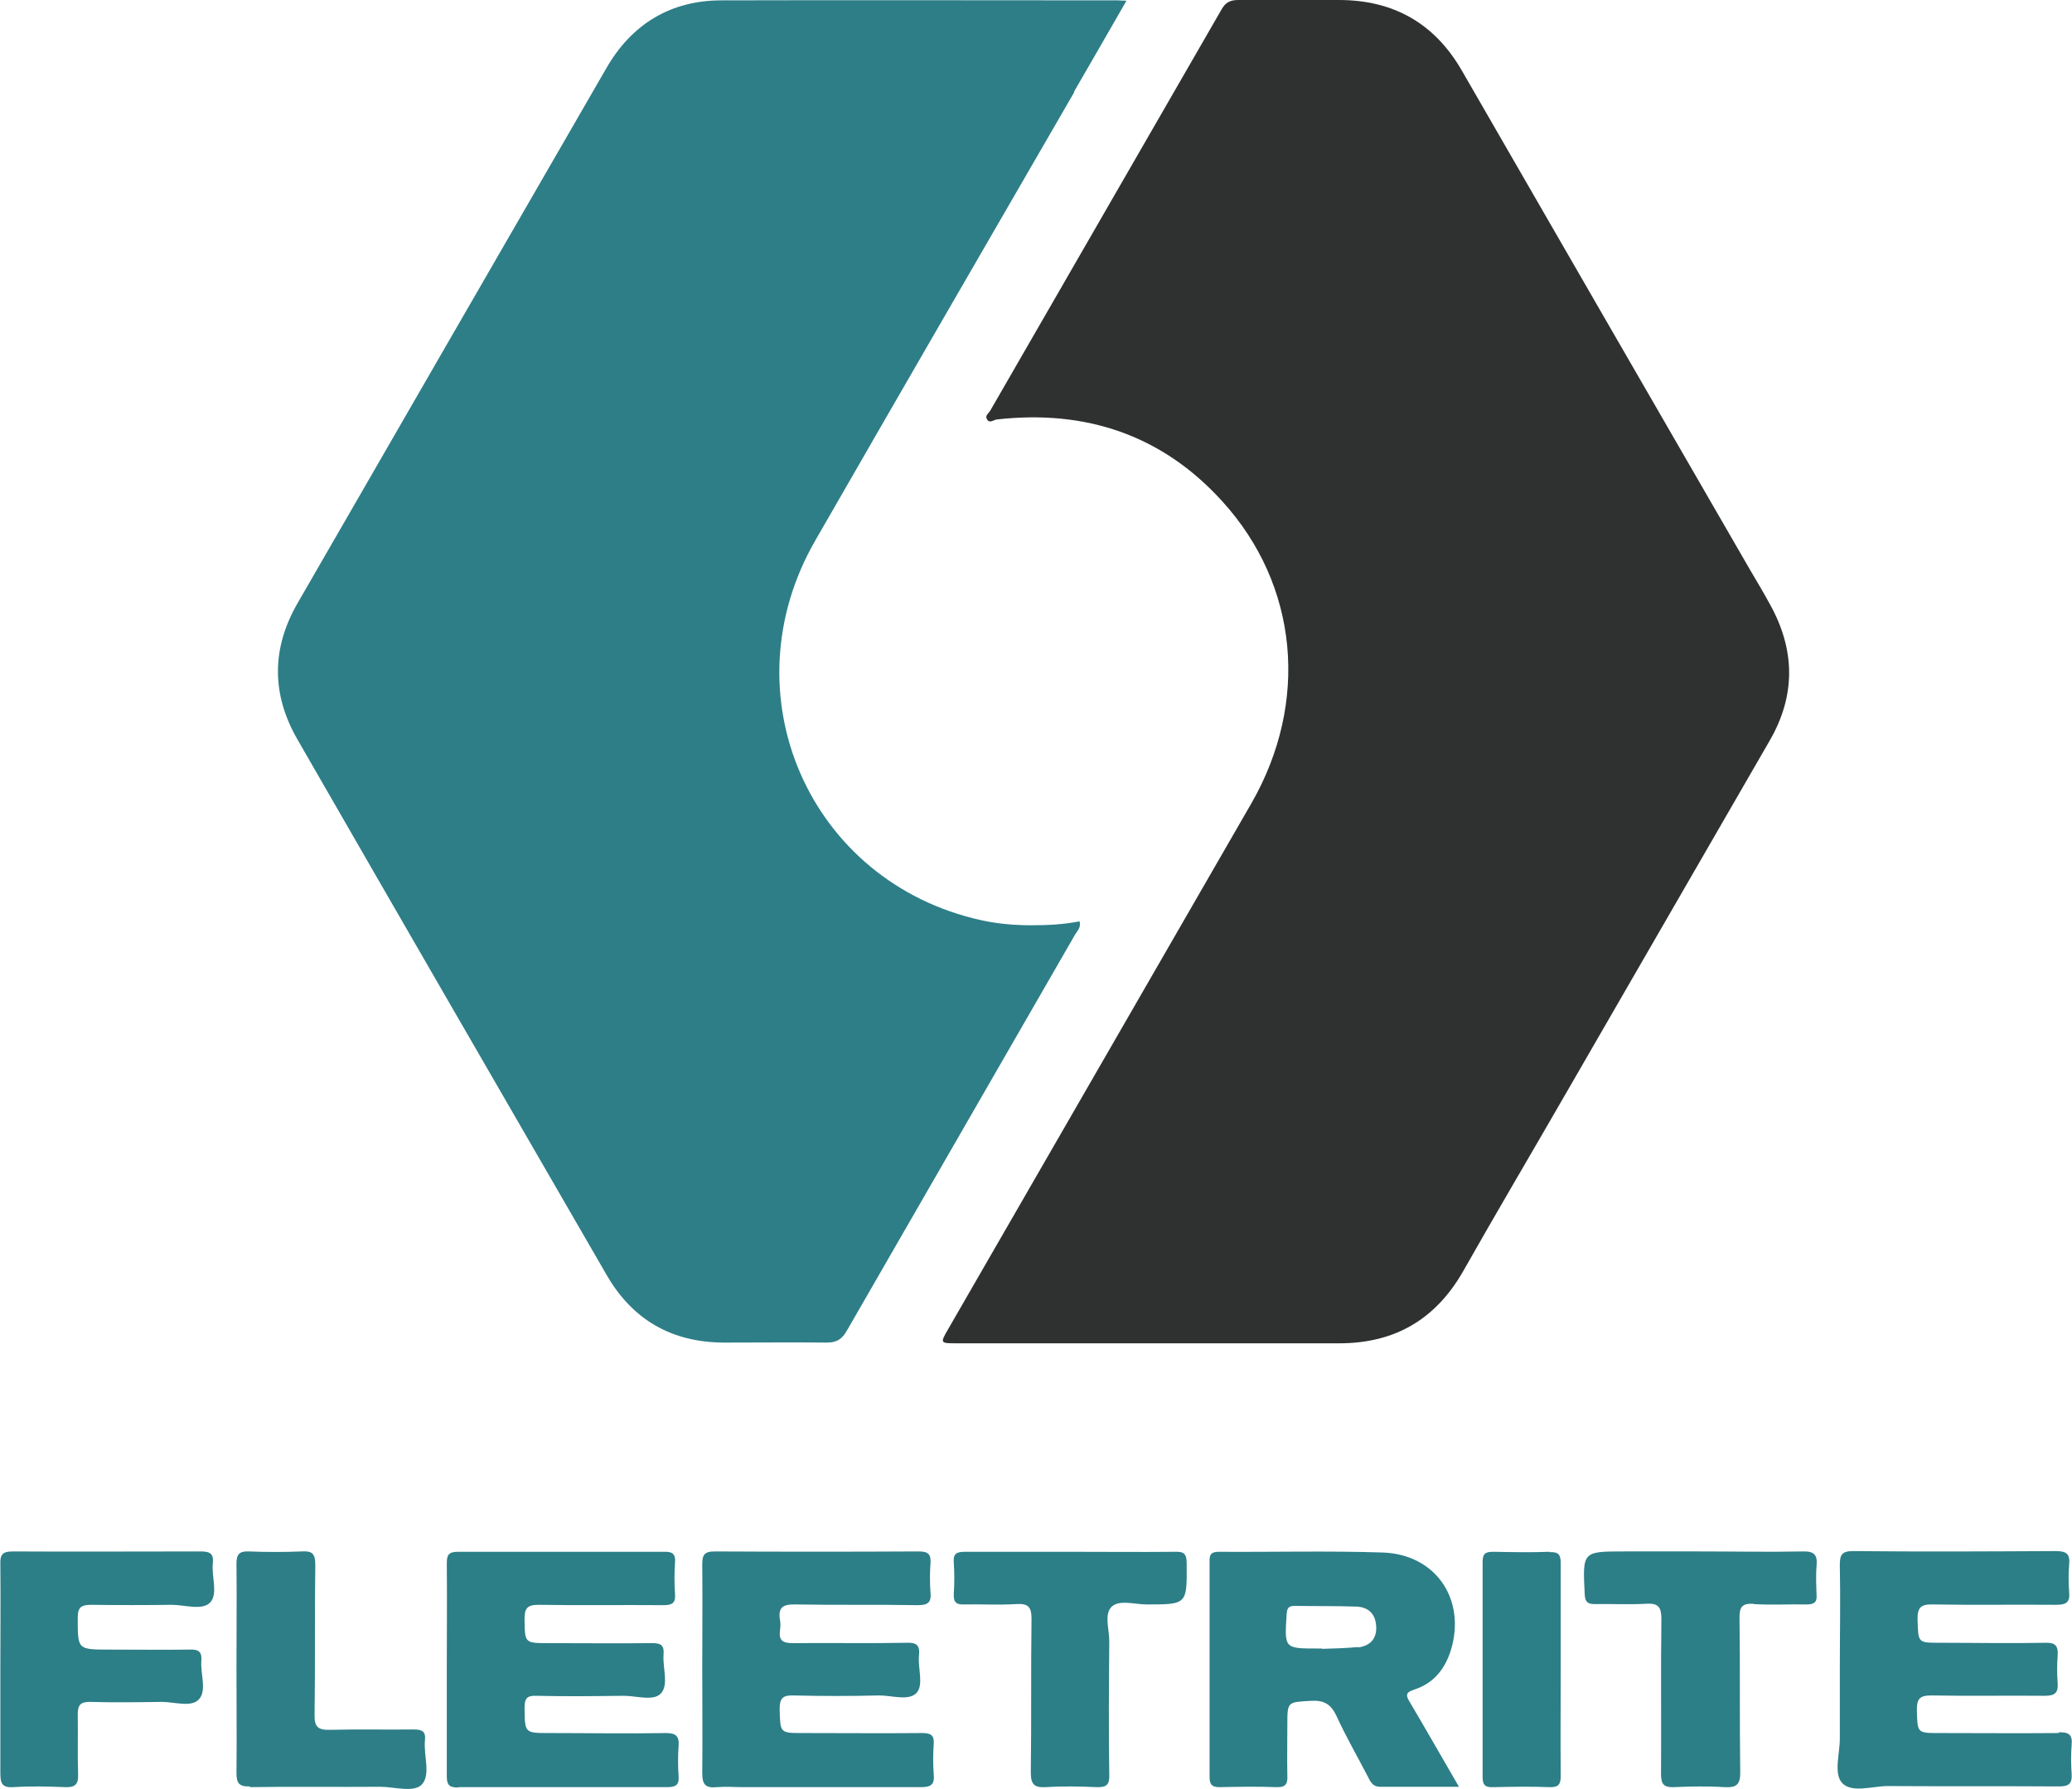
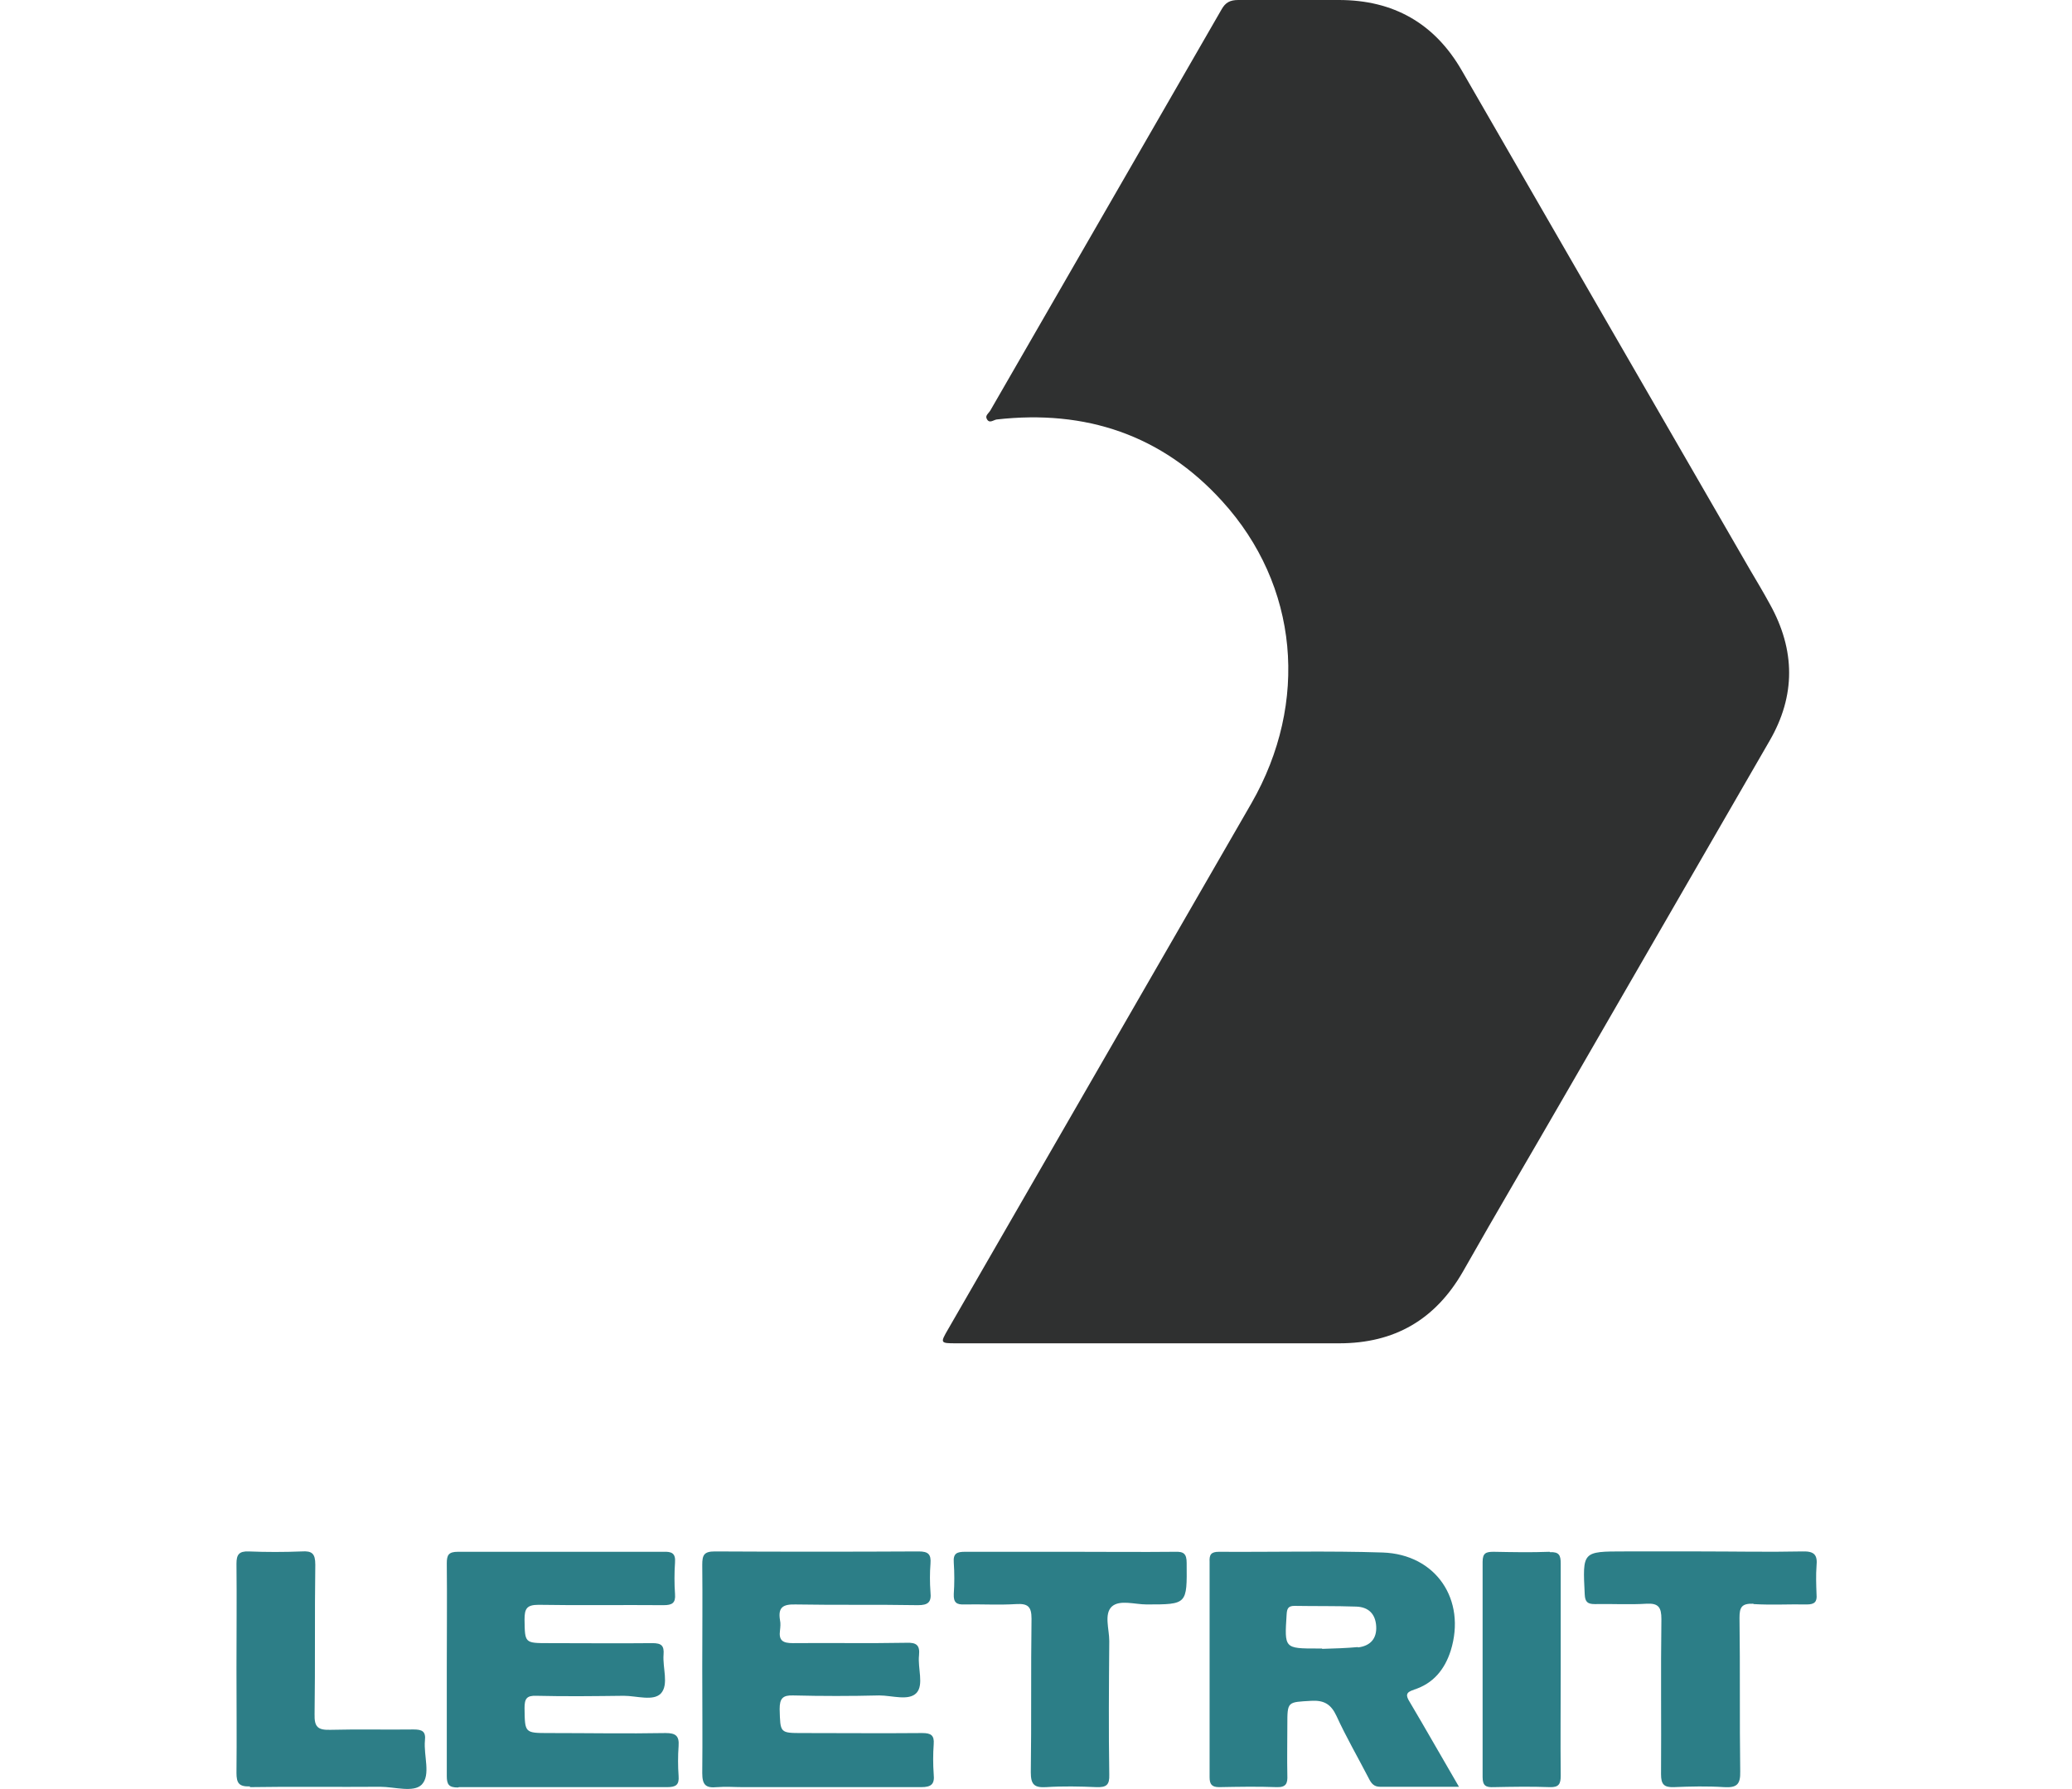
<svg xmlns="http://www.w3.org/2000/svg" id="b" data-name="Layer 2" viewBox="0 0 57.83 49.95">
  <defs>
    <style>      .d {        fill: none;      }      .e {        fill: #2f3030;      }      .f {        fill: #2d7e87;      }      .g {        fill: #2c7e87;      }    </style>
  </defs>
  <g id="c" data-name="Layer 1">
    <g>
      <path class="d" d="M37.86,44.84c-.57-.02-1.14,0-1.72-.02-.18,0-.21.08-.22.24-.07.96-.07.95.87.95h.12s0,0,0,.01c.33-.02.66-.02,1-.05.34-.03.53-.23.51-.59-.02-.35-.22-.54-.56-.55Z" />
      <path class="e" d="M34.09.27c-2.15,3.73-4.3,7.46-6.45,11.19-.04.07-.15.14-.1.23.07.15.19.03.28.02,2.48-.28,4.61.43,6.29,2.28,2.14,2.35,2.43,5.62.82,8.43-2.82,4.9-5.65,9.79-8.47,14.69-.22.38-.22.39.22.39,1.86,0,3.72,0,5.57,0h0c1.71,0,3.42,0,5.13,0,1.54,0,2.68-.66,3.45-2,.94-1.66,1.91-3.3,2.86-4.95,1.9-3.29,3.8-6.58,5.7-9.87.73-1.26.72-2.53.01-3.81-.18-.33-.37-.65-.56-.97-2.68-4.64-5.36-9.28-8.04-13.93C40.04.65,38.89,0,37.37,0c-.9,0-1.8,0-2.71,0h-.1c-.23,0-.36.07-.47.27Z" />
-       <path class="f" d="M29.97,2.57c.48-.83.96-1.66,1.47-2.55-.12,0-.18-.01-.23-.01-3.69,0-7.38-.01-11.07,0-1.42,0-2.51.66-3.22,1.9-2.87,4.97-5.74,9.94-8.61,14.92-.73,1.26-.74,2.54-.01,3.81,2.87,4.99,5.75,9.97,8.63,14.95.72,1.25,1.81,1.88,3.26,1.89.96,0,1.93-.01,2.89,0,.29,0,.43-.11.56-.34,2.12-3.68,4.24-7.36,6.36-11.04.06-.11.18-.2.13-.38-.45.09-.9.11-1.35.11-.47,0-.93-.04-1.39-.14-4.81-1.06-7.11-6.32-4.63-10.61,2.4-4.18,4.82-8.35,7.23-12.52Z" />
      <path class="g" d="M39.46,47.17c.54-.17.86-.56,1.03-1.09.44-1.42-.41-2.69-1.9-2.74-1.52-.05-3.05-.01-4.57-.02-.22,0-.27.08-.26.28,0,2,0,4.01,0,6.01,0,.2.06.28.27.28.53-.01,1.07-.02,1.6,0,.27.01.31-.11.3-.33-.01-.47,0-.93,0-1.4,0-.67,0-.64.67-.68.36-.02.55.1.7.42.27.59.6,1.16.9,1.74.07.14.14.24.32.24.7,0,1.41,0,2.2,0-.49-.84-.92-1.6-1.37-2.36-.12-.19-.12-.28.12-.35ZM37.9,45.98c-.33.03-.66.04-1,.05,0,0,0-.01,0-.01h-.12c-.94,0-.93,0-.87-.95.01-.16.04-.24.22-.24.57.01,1.14,0,1.72.02.34.01.54.2.56.55.02.35-.17.55-.51.59Z" />
-       <path class="g" d="M57.46,48.38c-1.11.01-2.22,0-3.33,0-.63,0-.61,0-.63-.64,0-.31.07-.41.4-.41,1.06.02,2.11,0,3.17.01.28,0,.38-.08.36-.36-.02-.25-.02-.51,0-.76.02-.28-.07-.37-.35-.36-.98.02-1.95,0-2.93,0-.63,0-.61,0-.63-.64-.01-.33.08-.44.42-.43,1.15.02,2.3,0,3.45.01.28,0,.39-.07.36-.36-.02-.25-.02-.51,0-.76.03-.3-.07-.38-.38-.38-1.88.01-3.77.02-5.65,0-.32,0-.37.11-.37.39.02.96,0,1.92,0,2.89,0,.65,0,1.31,0,1.96,0,.42-.18.98.07,1.24.27.28.84.08,1.27.08,1.59.01,3.18,0,4.77.01.28,0,.38-.07.36-.36-.02-.27-.02-.54,0-.8.03-.29-.09-.36-.36-.35Z" />
      <path class="g" d="M12.81,49.89c1.94,0,3.88,0,5.81,0,.24,0,.34-.06.32-.31-.02-.28-.02-.56,0-.84.02-.28-.08-.36-.36-.36-1.08.02-2.16,0-3.25,0-.69,0-.68,0-.69-.7,0-.26.06-.35.33-.34.81.02,1.63.01,2.44,0,.36,0,.83.16,1.04-.07.22-.25.04-.71.07-1.08.02-.25-.06-.32-.31-.32-.96.01-1.92,0-2.89,0-.68,0-.67,0-.68-.66,0-.3.06-.41.39-.41,1.16.02,2.32,0,3.49.01.24,0,.34-.06.32-.31-.02-.29-.02-.59,0-.88.02-.26-.09-.31-.33-.3-1.91,0-3.82,0-5.73,0-.26,0-.31.09-.31.32.01.98,0,1.95,0,2.93s0,2,0,3.01c0,.24.06.32.31.32Z" />
      <path class="g" d="M20.02,49.89c.24-.02.48,0,.72,0,1.66,0,3.31,0,4.97,0,.28,0,.38-.08.35-.36-.02-.28-.02-.56,0-.84.02-.25-.08-.31-.32-.31-1.11.01-2.22,0-3.33,0-.65,0-.63,0-.65-.67,0-.3.09-.39.38-.38.8.02,1.6.02,2.4,0,.36,0,.82.16,1.04-.07.21-.23.03-.69.07-1.05.03-.29-.08-.36-.35-.35-1.06.02-2.11,0-3.17.01-.28,0-.4-.07-.36-.36.01-.09.02-.19,0-.28-.06-.36.08-.45.44-.44,1.14.02,2.27,0,3.41.02.28,0,.38-.08.35-.36-.02-.27-.02-.54,0-.8.02-.26-.06-.34-.33-.34-1.9.01-3.79.01-5.69,0-.3,0-.35.1-.35.37.01.96,0,1.92,0,2.89s.01,1.95,0,2.93c0,.33.1.42.41.39Z" />
-       <path class="g" d="M.37,49.89c.48-.03.96-.02,1.44,0,.27.01.38-.06.37-.35-.02-.56,0-1.12-.01-1.68,0-.26.07-.35.34-.35.67.02,1.34.01,2,0,.36,0,.83.16,1.04-.07.23-.24.04-.71.07-1.08.02-.25-.08-.32-.32-.31-.75.01-1.5,0-2.24,0-.91,0-.89,0-.89-.9,0-.3.12-.35.38-.35.75.01,1.5.01,2.24,0,.37,0,.86.17,1.08-.07.22-.24.03-.72.07-1.09.03-.27-.08-.33-.34-.33-1.75,0-3.5.01-5.25,0-.3,0-.35.11-.34.37.01.96,0,1.92,0,2.89s0,1.95,0,2.93c0,.29.05.41.37.39Z" />
      <path class="g" d="M48.95,44.78c.49.03.99,0,1.48.01.21,0,.29-.07.27-.28-.01-.27-.02-.54,0-.8.03-.3-.06-.41-.39-.4-.95.02-1.9,0-2.85,0h-2.12c-1.18,0-1.17,0-1.11,1.2.01.21.08.27.28.27.48-.01.96.02,1.44-.01.34-.02.42.1.42.43-.02,1.44,0,2.89-.01,4.33,0,.28.08.37.36.36.47-.02.94-.03,1.4,0,.35.02.46-.07.45-.44-.02-1.43,0-2.86-.02-4.29,0-.29.06-.4.38-.39Z" />
      <path class="g" d="M32,44.79c1.14,0,1.13,0,1.12-1.16,0-.25-.08-.32-.32-.31-.96.01-1.92,0-2.89,0s-1.98,0-2.97,0c-.23,0-.34.04-.32.3.02.29.02.59,0,.88-.01.24.08.3.3.29.48-.01.96.02,1.44-.01.33-.02.43.07.43.41-.02,1.43,0,2.86-.02,4.29,0,.34.1.43.43.41.47-.03.94-.02,1.4,0,.28.01.37-.06.36-.35-.02-1.24-.01-2.48,0-3.73,0-.33-.15-.75.07-.96.22-.2.64-.06.97-.06Z" />
      <path class="f" d="M6.97,49.89c1.21-.02,2.43,0,3.64-.01.4,0,.93.17,1.16-.06.26-.27.05-.81.09-1.23.03-.26-.08-.31-.32-.31-.77.01-1.55-.01-2.32.01-.35.01-.45-.08-.44-.44.02-1.39,0-2.78.02-4.17,0-.31-.09-.39-.38-.37-.49.02-.99.02-1.48,0-.27-.01-.34.09-.34.34.01.97,0,1.95,0,2.92s.01,1.95,0,2.92c0,.29.07.39.38.38Z" />
      <path class="g" d="M43.25,43.32c-.52.02-1.04.01-1.56,0-.21,0-.31.03-.31.28,0,2,0,4.01,0,6.01,0,.24.09.29.31.28.52-.01,1.04-.02,1.56,0,.26.01.31-.09.31-.32-.01-.99,0-1.98,0-2.96s0-1.98,0-2.96c0-.23-.04-.33-.3-.32Z" />
    </g>
  </g>
</svg>